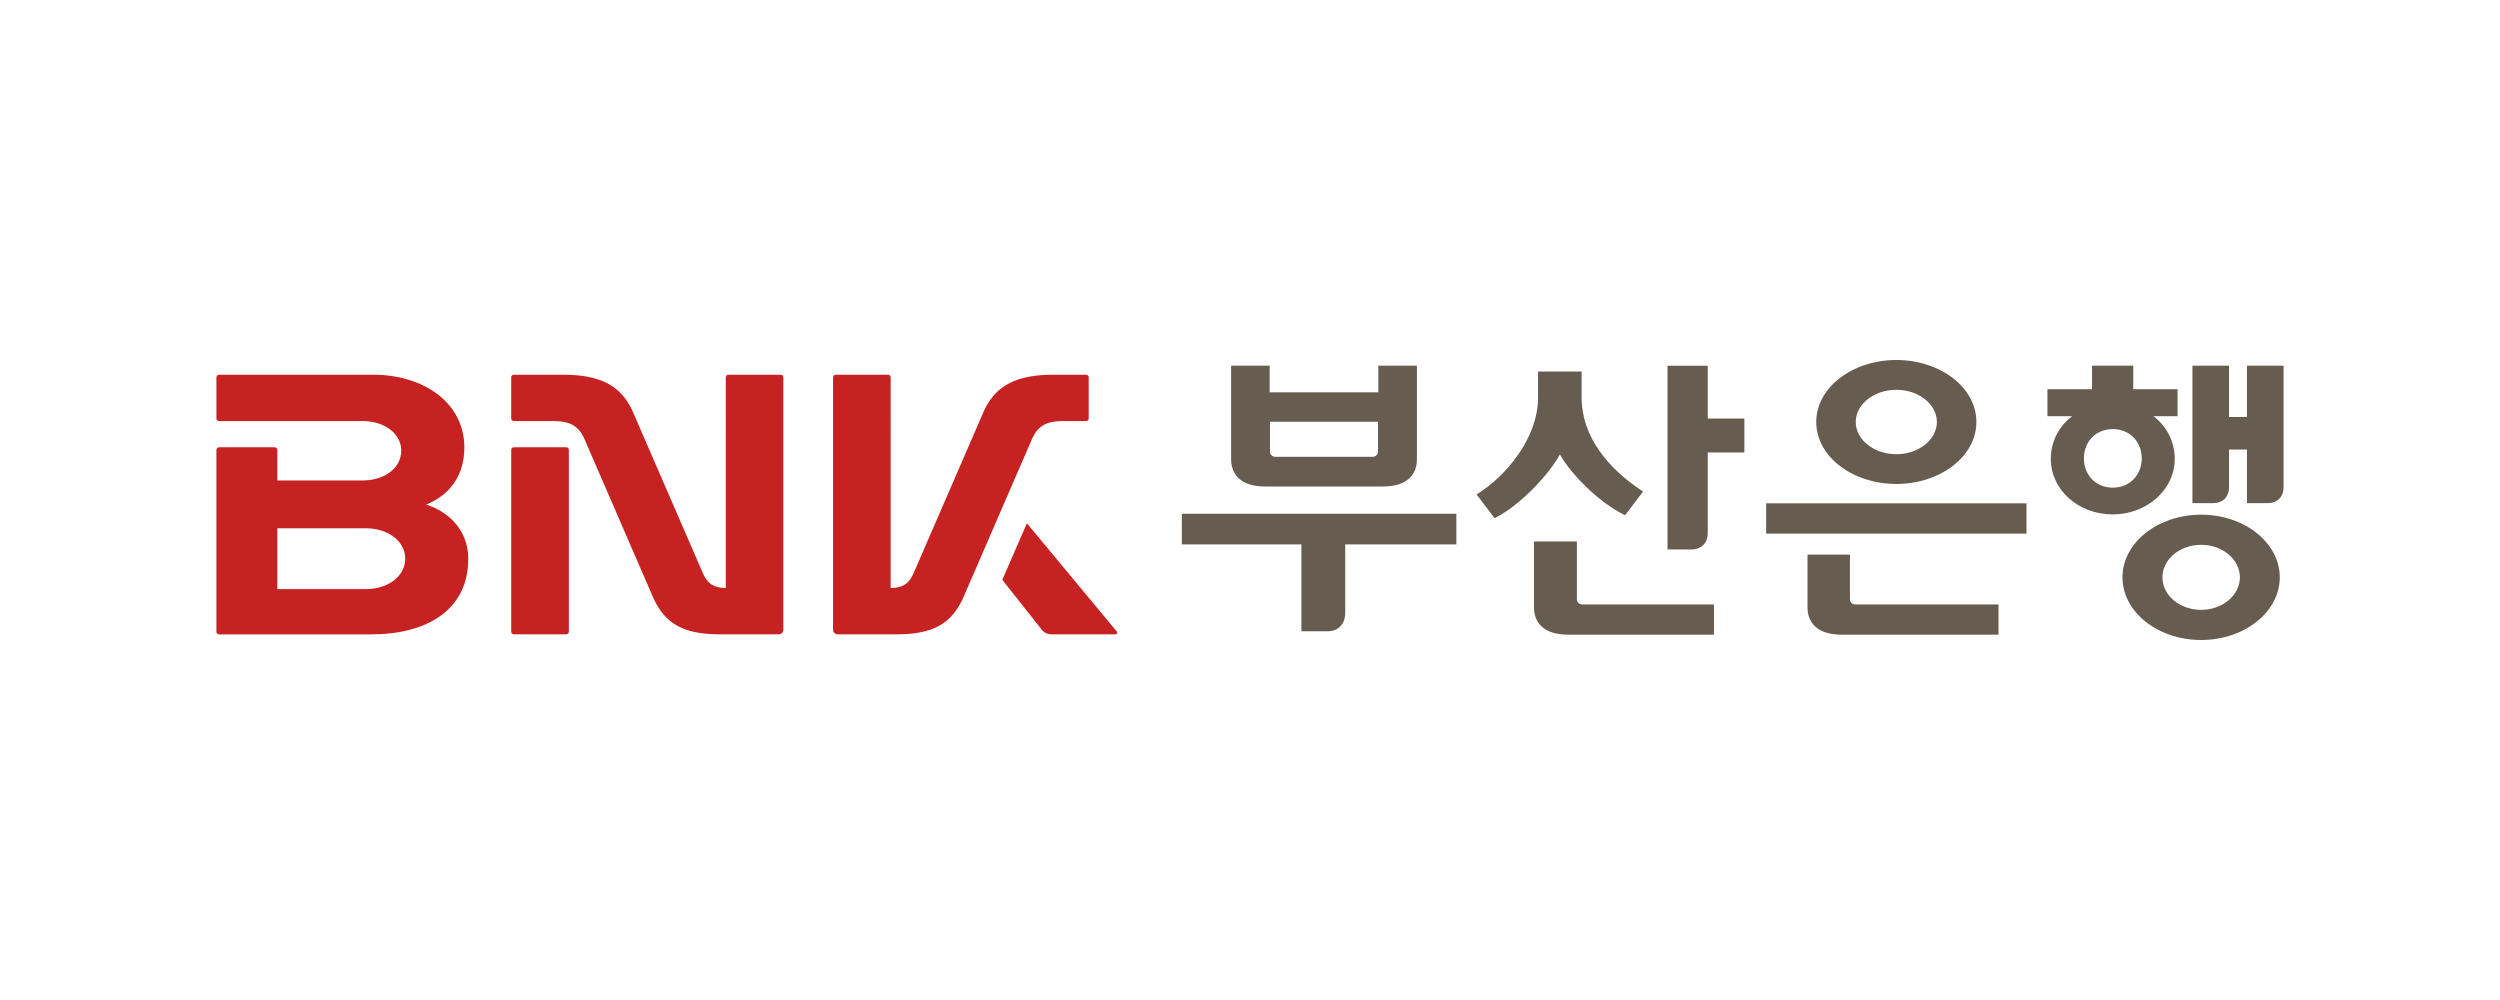
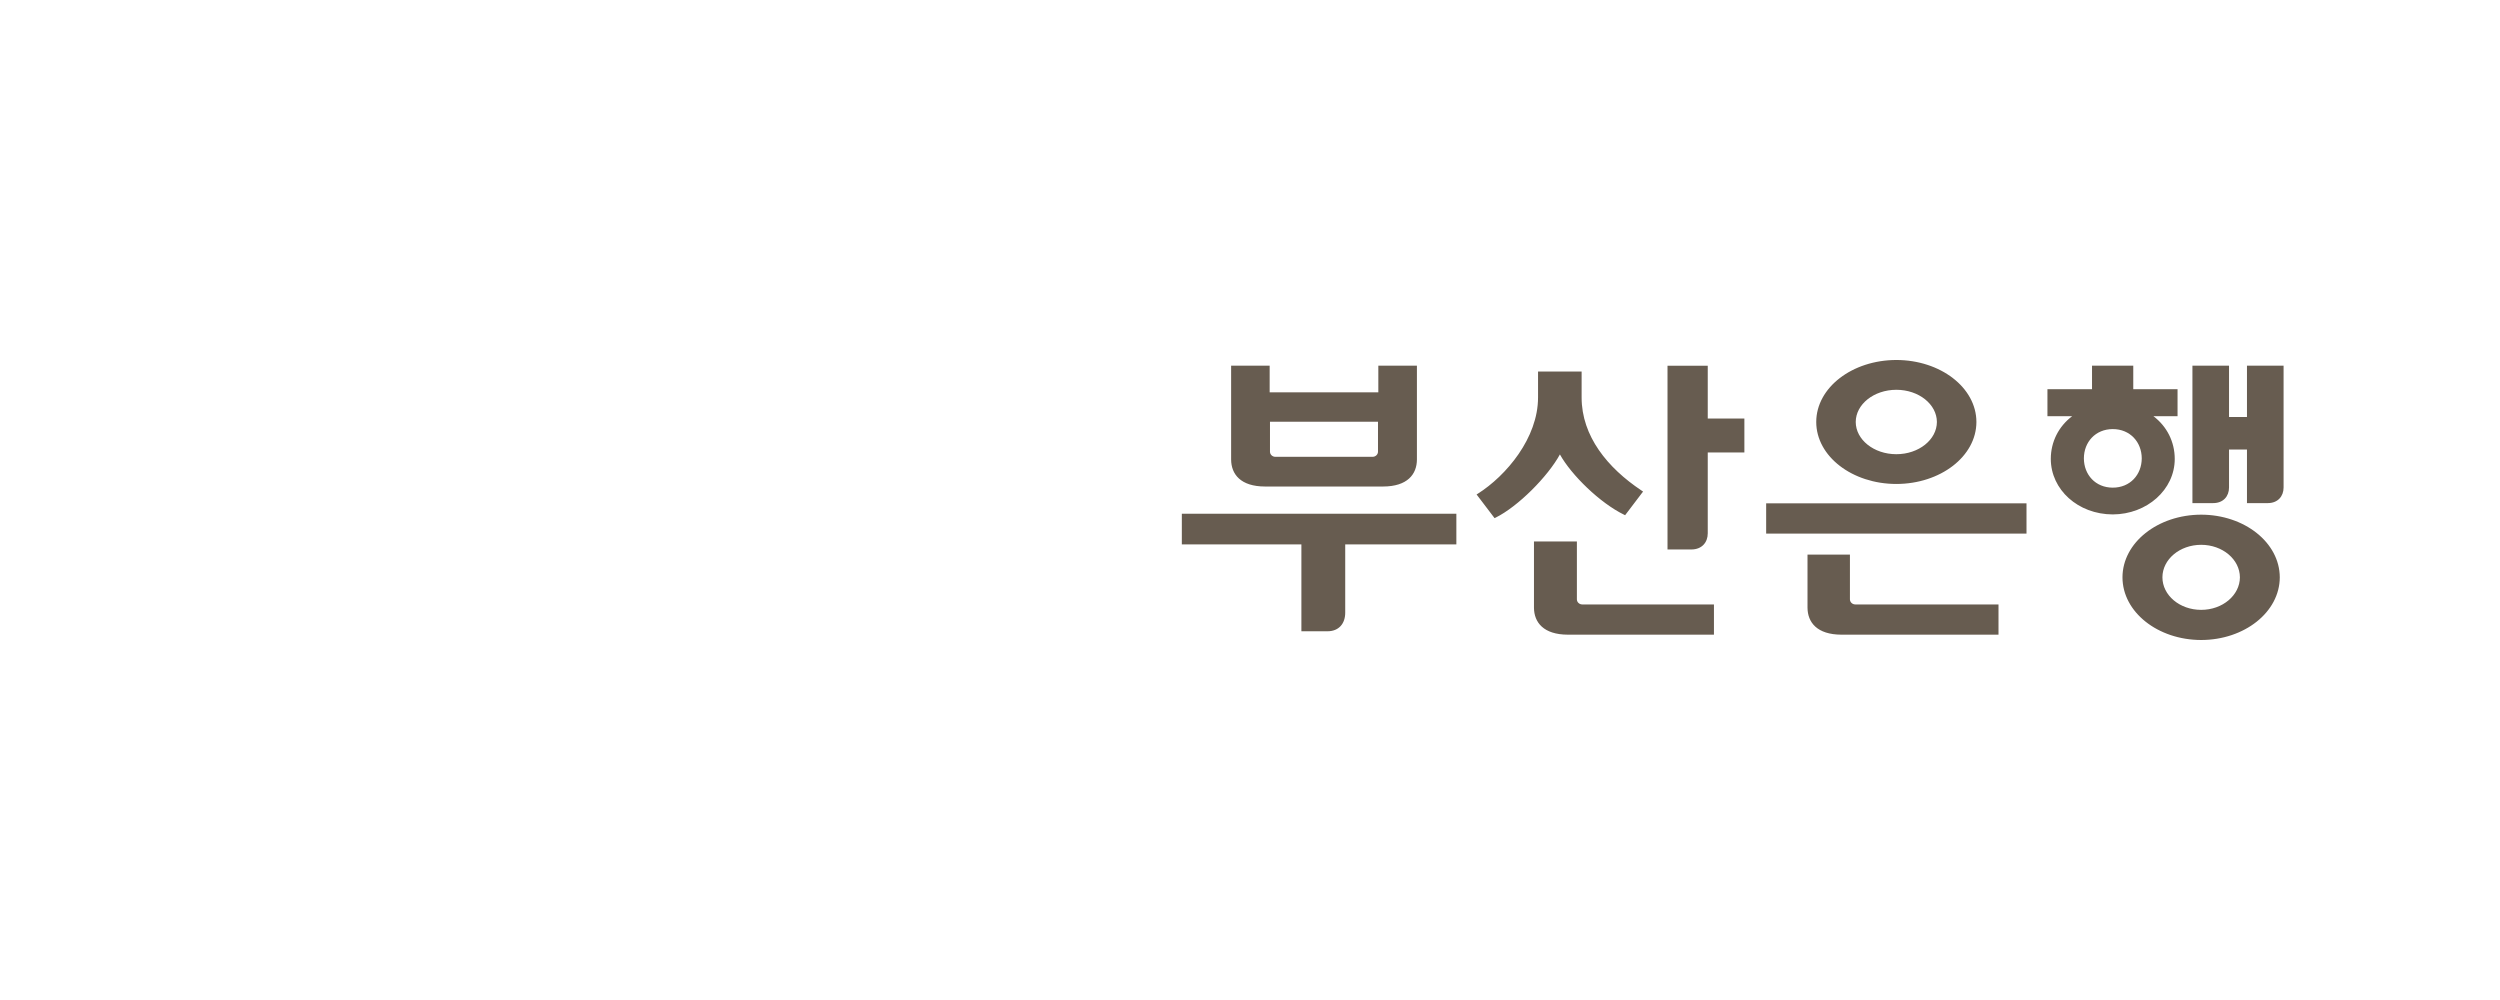
<svg xmlns="http://www.w3.org/2000/svg" version="1.1" id="Layer_1" x="0px" y="0px" viewBox="0 0 250 100" style="enable-background:new 0 0 250 100;" xml:space="preserve">
  <style type="text/css">
	.st0{fill:#C72222;}
	.st1{fill:#675C50;}
</style>
  <g>
-     <path class="st0" d="M106.277,42.105h2.32c0.152,0,0.272-0.113,0.272-0.255v-4.119c0-0.143-0.121-0.26-0.272-0.26h-3.26   c-3.769,0-5.769,1.136-6.909,3.549L91.34,57.362c-0.431,0.976-1.052,1.438-2.273,1.438V37.731c0-0.143-0.123-0.26-0.276-0.26   h-5.208c-0.151,0-0.277,0.117-0.277,0.26V62.98c0,0.251,0.22,0.456,0.488,0.456h5.841c3.769,0,5.492-1.137,6.634-3.542   l6.996-16.141C103.826,42.609,104.633,42.105,106.277,42.105" />
-     <path class="st0" d="M42.613,50.456c2.088-0.816,3.823-2.658,3.823-5.698c0-4.536-4.137-7.287-9.121-7.287h-15.4   c-0.15,0-0.274,0.117-0.274,0.26v4.121c0,0.14,0.123,0.254,0.274,0.254h14.333c2.316,0,3.878,1.332,3.878,2.969   c0,1.641-1.562,2.971-3.878,2.971h-8.515v-3.06c0-0.142-0.123-0.257-0.274-0.257h-5.545c-0.15,0-0.274,0.115-0.274,0.257v18.192   c0,0.144,0.123,0.26,0.274,0.26h15.179c5.673,0,9.734-2.491,9.734-7.568C46.828,53.375,45.265,51.31,42.613,50.456 M36.543,58.913   h-8.81v-6.088h8.81c2.374,0,3.976,1.363,3.976,3.043C40.52,57.551,38.917,58.913,36.543,58.913" />
-     <path class="st0" d="M111.667,63.14l-8.928-10.752c-0.027-0.034-0.064-0.025-0.08,0.008l-2.406,5.534   c-0.011,0.035-0.011,0.073,0.014,0.102l3.905,4.929c0.273,0.339,0.587,0.474,1.056,0.474h6.291   C111.702,63.436,111.778,63.27,111.667,63.14" />
-     <path class="st0" d="M56.611,44.727h-5.216c-0.151,0-0.273,0.117-0.273,0.258v18.191c0,0.144,0.122,0.26,0.273,0.26h5.216   c0.151,0,0.275-0.115,0.275-0.26V44.985C56.885,44.844,56.762,44.727,56.611,44.727" />
-     <path class="st0" d="M78.062,37.471h-5.213c-0.15,0-0.272,0.117-0.272,0.26V58.8c-1.222,0-1.839-0.462-2.269-1.438l-7.093-16.343   c-1.14-2.413-3.139-3.548-6.909-3.548h-4.912c-0.152,0-0.273,0.117-0.273,0.26v4.121c0,0.14,0.121,0.254,0.273,0.254h3.973   c1.645,0,2.45,0.503,3.014,1.649l6.996,16.139c1.142,2.405,2.863,3.542,6.632,3.542h5.843c0.267,0,0.481-0.204,0.481-0.456v-25.25   C78.334,37.588,78.212,37.471,78.062,37.471" />
    <path class="st1" d="M157.689,59.935v-5.787h-4.292v6.614c0.005,1.476,0.957,2.7,3.388,2.705h14.61v-3.022h-13.165   C157.931,60.445,157.689,60.216,157.689,59.935 M217.474,45.896c0-1.719-0.784-3.259-2.133-4.277h2.414v-2.696h-4.428v-2.355   h-4.125v2.355h-4.458v2.696h2.474c-1.351,1.018-2.138,2.558-2.138,4.277c0.005,3.068,2.722,5.538,6.195,5.546   C214.697,51.434,217.474,48.964,217.474,45.896 M211.276,48.765c-1.73,0-2.884-1.297-2.888-2.928   c0.004-1.63,1.158-2.925,2.888-2.928c1.738,0.002,2.891,1.298,2.899,2.928C214.168,47.468,213.015,48.765,211.276,48.765    M184.993,59.93v-4.468h-4.242v5.3c0.007,1.476,0.955,2.7,3.394,2.705h15.705v-3.022h-14.312   C185.236,60.445,184.993,60.216,184.993,59.93 M176.616,53.359h26.034v-3.028h-26.034V53.359z M189.634,48.397   c4.402-0.005,8.001-2.753,8.007-6.2c-0.006-3.445-3.606-6.194-8.007-6.198c-4.4,0.004-8.005,2.753-8.01,6.198   C181.629,45.645,185.234,48.393,189.634,48.397 M189.634,38.979c2.257,0.002,4.049,1.458,4.056,3.219   c-0.007,1.76-1.8,3.222-4.056,3.222c-2.259,0-4.056-1.461-4.061-3.222C185.578,40.437,187.375,38.982,189.634,38.979    M224.697,36.567v5.134h-1.794v-5.134h-3.66v13.743h2.08c0.998,0,1.58-0.676,1.58-1.558v-3.799h1.794v5.357h2.085   c0.993,0,1.576-0.676,1.576-1.558V36.567H224.697z M220.117,51.467c-4.331,0.006-7.864,2.789-7.869,6.268   c0.005,3.477,3.538,6.259,7.869,6.265c4.326-0.006,7.851-2.788,7.861-6.265C227.968,54.255,224.443,51.473,220.117,51.467    M220.117,60.986c-2.157,0-3.874-1.467-3.875-3.251c0.001-1.785,1.718-3.251,3.875-3.253c2.147,0.002,3.867,1.468,3.874,3.253   C223.983,59.519,222.264,60.986,220.117,60.986 M170.775,36.573h-4.024v18.374h2.395c1.032-0.004,1.629-0.7,1.629-1.613v-8.088   h3.663v-3.395h-3.663V36.573z M126.5,48.651h11.811c2.429-0.002,3.378-1.226,3.381-2.703v-9.38h-3.859v2.662h-10.867v-2.662h-3.853   v9.38C123.117,47.425,124.068,48.649,126.5,48.651 M126.998,42.173h10.801v2.995c0,0.283-0.243,0.514-0.543,0.514h-9.719   c-0.299,0-0.539-0.233-0.539-0.514V42.173z M118.182,54.443h11.957v8.684h2.623c1.118-0.004,1.76-0.763,1.76-1.86v-6.824h11.114   v-3.069h-27.453V54.443z M162.407,51.47l0.103,0.052l1.796-2.366l-0.184-0.124c-3.356-2.242-5.962-5.407-5.96-9.29v-2.587h-4.358   v2.587c0.004,4.052-3.174,7.825-6.025,9.63l-0.122,0.073l1.799,2.368l0.111-0.053c2.239-1.109,5.218-4.108,6.424-6.318   C157.141,47.514,160.007,50.304,162.407,51.47" />
  </g>
</svg>